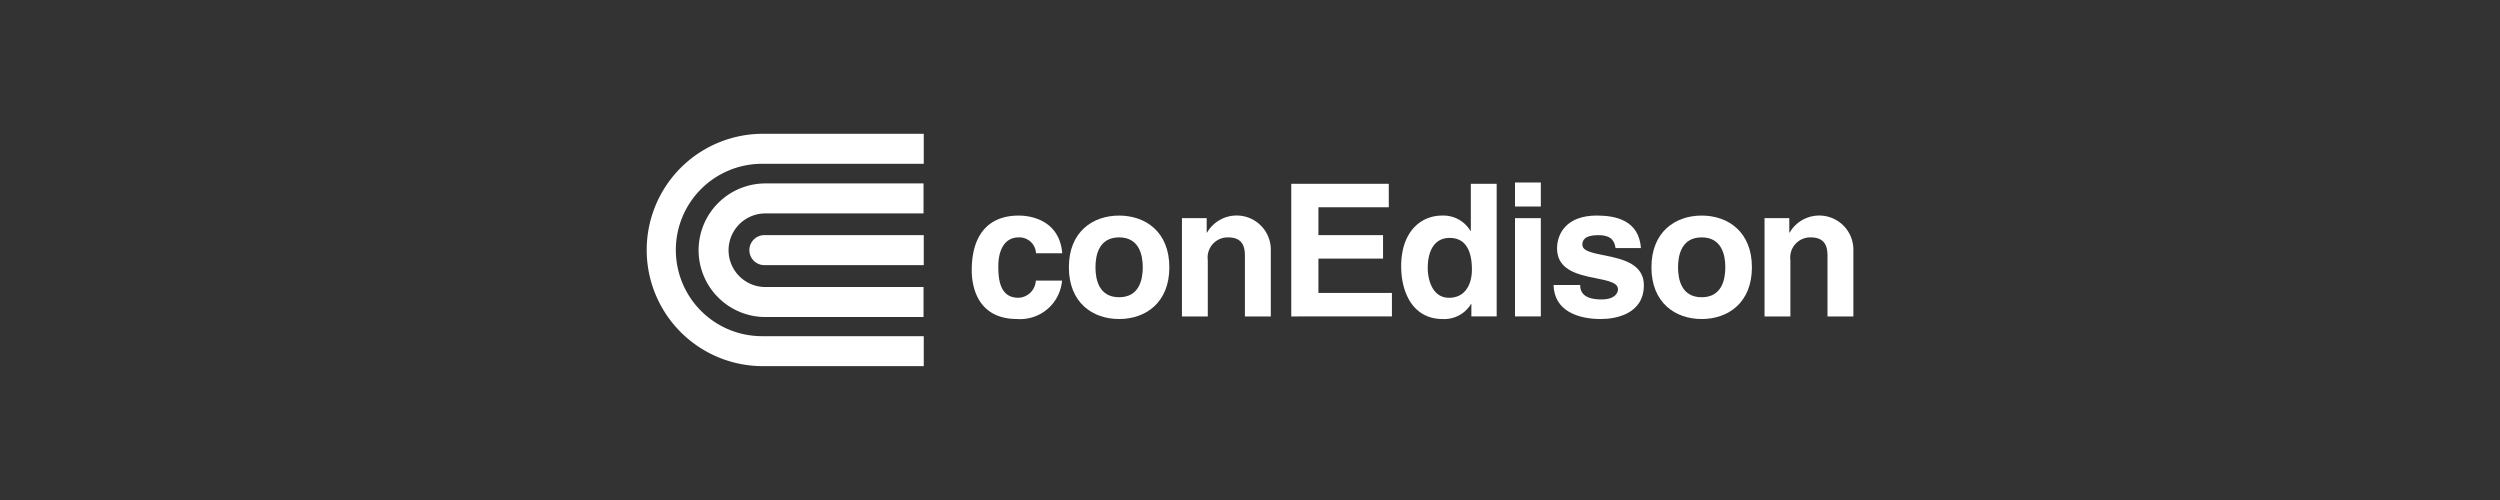
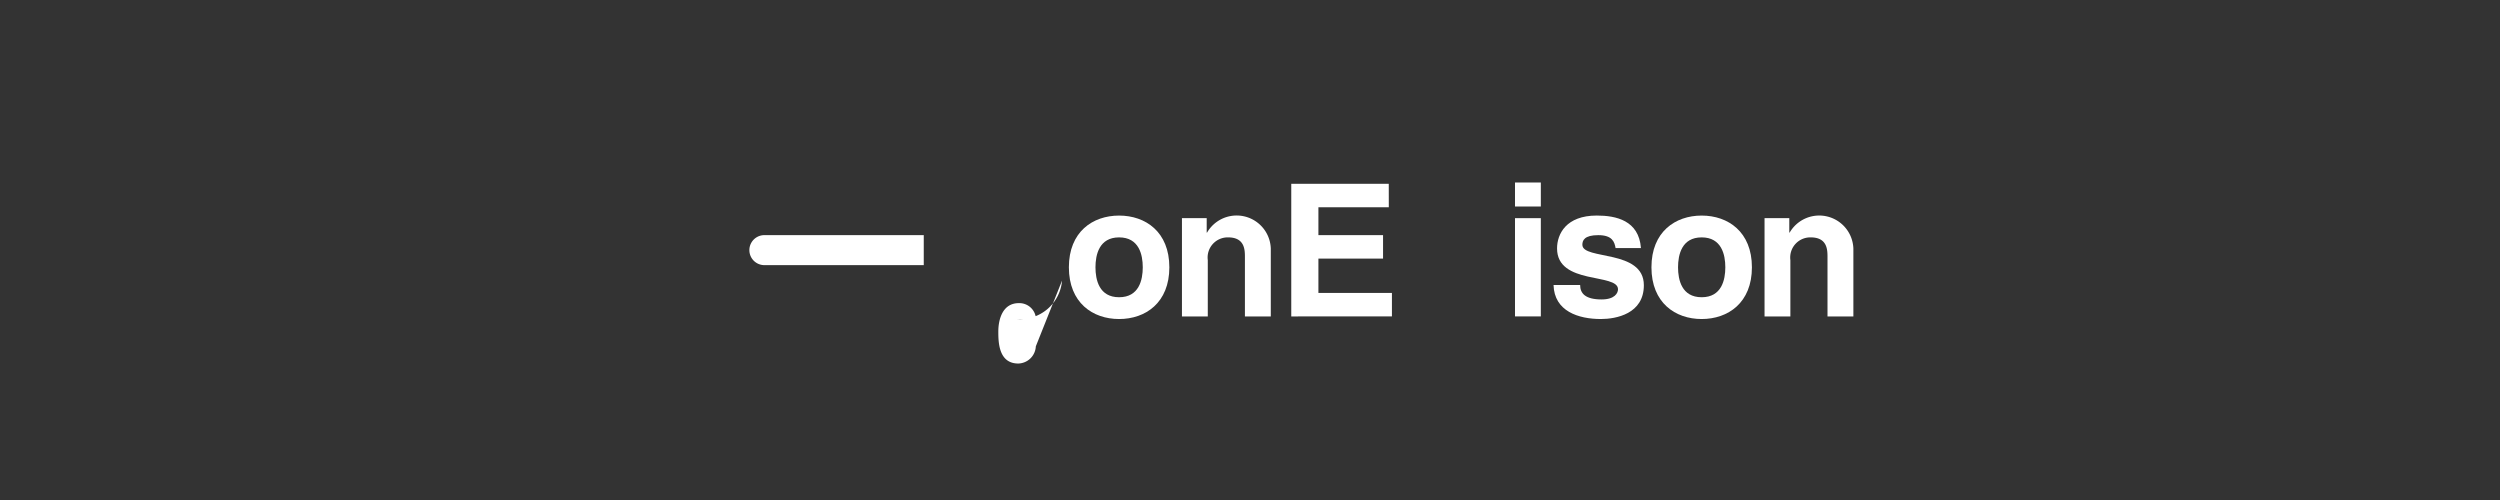
<svg xmlns="http://www.w3.org/2000/svg" id="Ebene_1" data-name="Ebene 1" viewBox="0 0 300 60">
  <rect x="0" y="0" width="300" height="60" fill="#333333" stroke="none" />
  <defs>
    <style>.cls-1{fill:#fff;}</style>
  </defs>
  <g id="layer1">
-     <path id="path2858" class="cls-1" d="M127.445,33.672a5.044,5.044,0,0,1-5.386,4.61c-4.433,0-5.45-3.391-5.45-5.872,0-3.814,1.661-6.54,5.65-6.54,1.862,0,4.921.841,5.209,4.521H124.32a2,2,0,0,0-2.061-1.906c-1.95,0-2.461,1.95-2.461,3.412,0,1.287.044,3.835,2.395,3.835a2.161,2.161,0,0,0,2.105-2.06Z" />
+     <path id="path2858" class="cls-1" d="M127.445,33.672a5.044,5.044,0,0,1-5.386,4.61H124.32a2,2,0,0,0-2.061-1.906c-1.95,0-2.461,1.95-2.461,3.412,0,1.287.044,3.835,2.395,3.835a2.161,2.161,0,0,0,2.105-2.06Z" />
    <path id="path2862" class="cls-1" d="M137.132,32.076c0,1.507-.444,3.592-2.839,3.592s-2.836-2.085-2.836-3.592.445-3.59,2.836-3.59,2.839,2.082,2.839,3.59m3.19,0c0-4.255-2.859-6.207-6.029-6.207s-6.027,1.952-6.027,6.207,2.858,6.207,6.027,6.207,6.029-1.951,6.029-6.207" />
    <path id="path2866" class="cls-1" d="M152.49,37.972h-3.1V30.813c0-.865-.046-2.327-2.017-2.327a2.412,2.412,0,0,0-2.439,2.724v6.762h-3.1V26.179h2.97v1.73h.044a4.1,4.1,0,0,1,7.647,1.906v8.157Z" />
    <path id="path2870" class="cls-1" d="M166.656,24.872h-8.447v3.346h7.757v2.816h-7.757v4.122h8.822v2.816H154.952V22.057h11.7Z" />
-     <path id="path2874" class="cls-1" d="M171.33,32.165c0-1.862.665-3.614,2.638-3.614,2.129,0,2.66,1.907,2.66,3.792,0,1.75-.775,3.39-2.749,3.39-1.994,0-2.549-2.172-2.549-3.568M179.6,22.056h-3.1v5.653h-.045a3.783,3.783,0,0,0-3.414-1.839c-2.593,0-4.9,1.995-4.9,6.074,0,3.235,1.462,6.339,4.964,6.339a3.75,3.75,0,0,0,3.414-1.8h.045v1.485H179.6V22.056Z" />
    <path id="path2876" class="cls-1" d="M184.9,21.9h-3.1v2.881h3.1Zm-3.1,16.069h3.1V26.179h-3.1Z" />
    <path id="path2880" class="cls-1" d="M193.87,29.771c-.13-.753-.4-1.553-2.081-1.553s-1.905.644-1.905,1.155c0,1.861,7.378.509,7.378,4.853,0,3.435-3.325,4.057-5.161,4.057-2.684,0-5.586-.931-5.676-4.079h3.192c0,1,.62,1.729,2.572,1.729,1.595,0,1.971-.777,1.971-1.22,0-1.971-7.314-.487-7.314-4.9,0-1.729,1.086-3.947,4.766-3.947,2.305,0,5.052.577,5.3,3.9Z" />
    <path id="path2884" class="cls-1" d="M207.039,32.076c0,1.507-.443,3.592-2.838,3.592s-2.836-2.085-2.836-3.592.443-3.59,2.836-3.59,2.838,2.082,2.838,3.59m3.191,0c0-4.255-2.859-6.207-6.029-6.207s-6.027,1.952-6.027,6.207,2.859,6.207,6.027,6.207,6.029-1.951,6.029-6.207" />
    <path id="path2888" class="cls-1" d="M222.4,37.972h-3.1V30.813c0-.865-.045-2.327-2.017-2.327a2.412,2.412,0,0,0-2.438,2.724v6.762h-3.1V26.179h2.97v1.73h.045a4.1,4.1,0,0,1,7.645,1.906v8.157Z" />
-     <path id="path2892" class="cls-1" d="M110.851,40.341H91.545a10.343,10.343,0,1,1,0-20.685h19.306v-3.6H91.545a13.941,13.941,0,1,0,0,27.882h19.306Z" />
-     <path id="path2896" class="cls-1" d="M83.831,30.028a8.024,8.024,0,0,0,8.013,8.015h18.98v-3.6H91.844a4.416,4.416,0,0,1,0-8.832h18.98v-3.6H91.844a8.024,8.024,0,0,0-8.013,8.015" />
    <path id="path2900" class="cls-1" d="M110.851,28.216H91.725a1.8,1.8,0,0,0,0,3.6h19.126Z" />
  </g>
</svg>